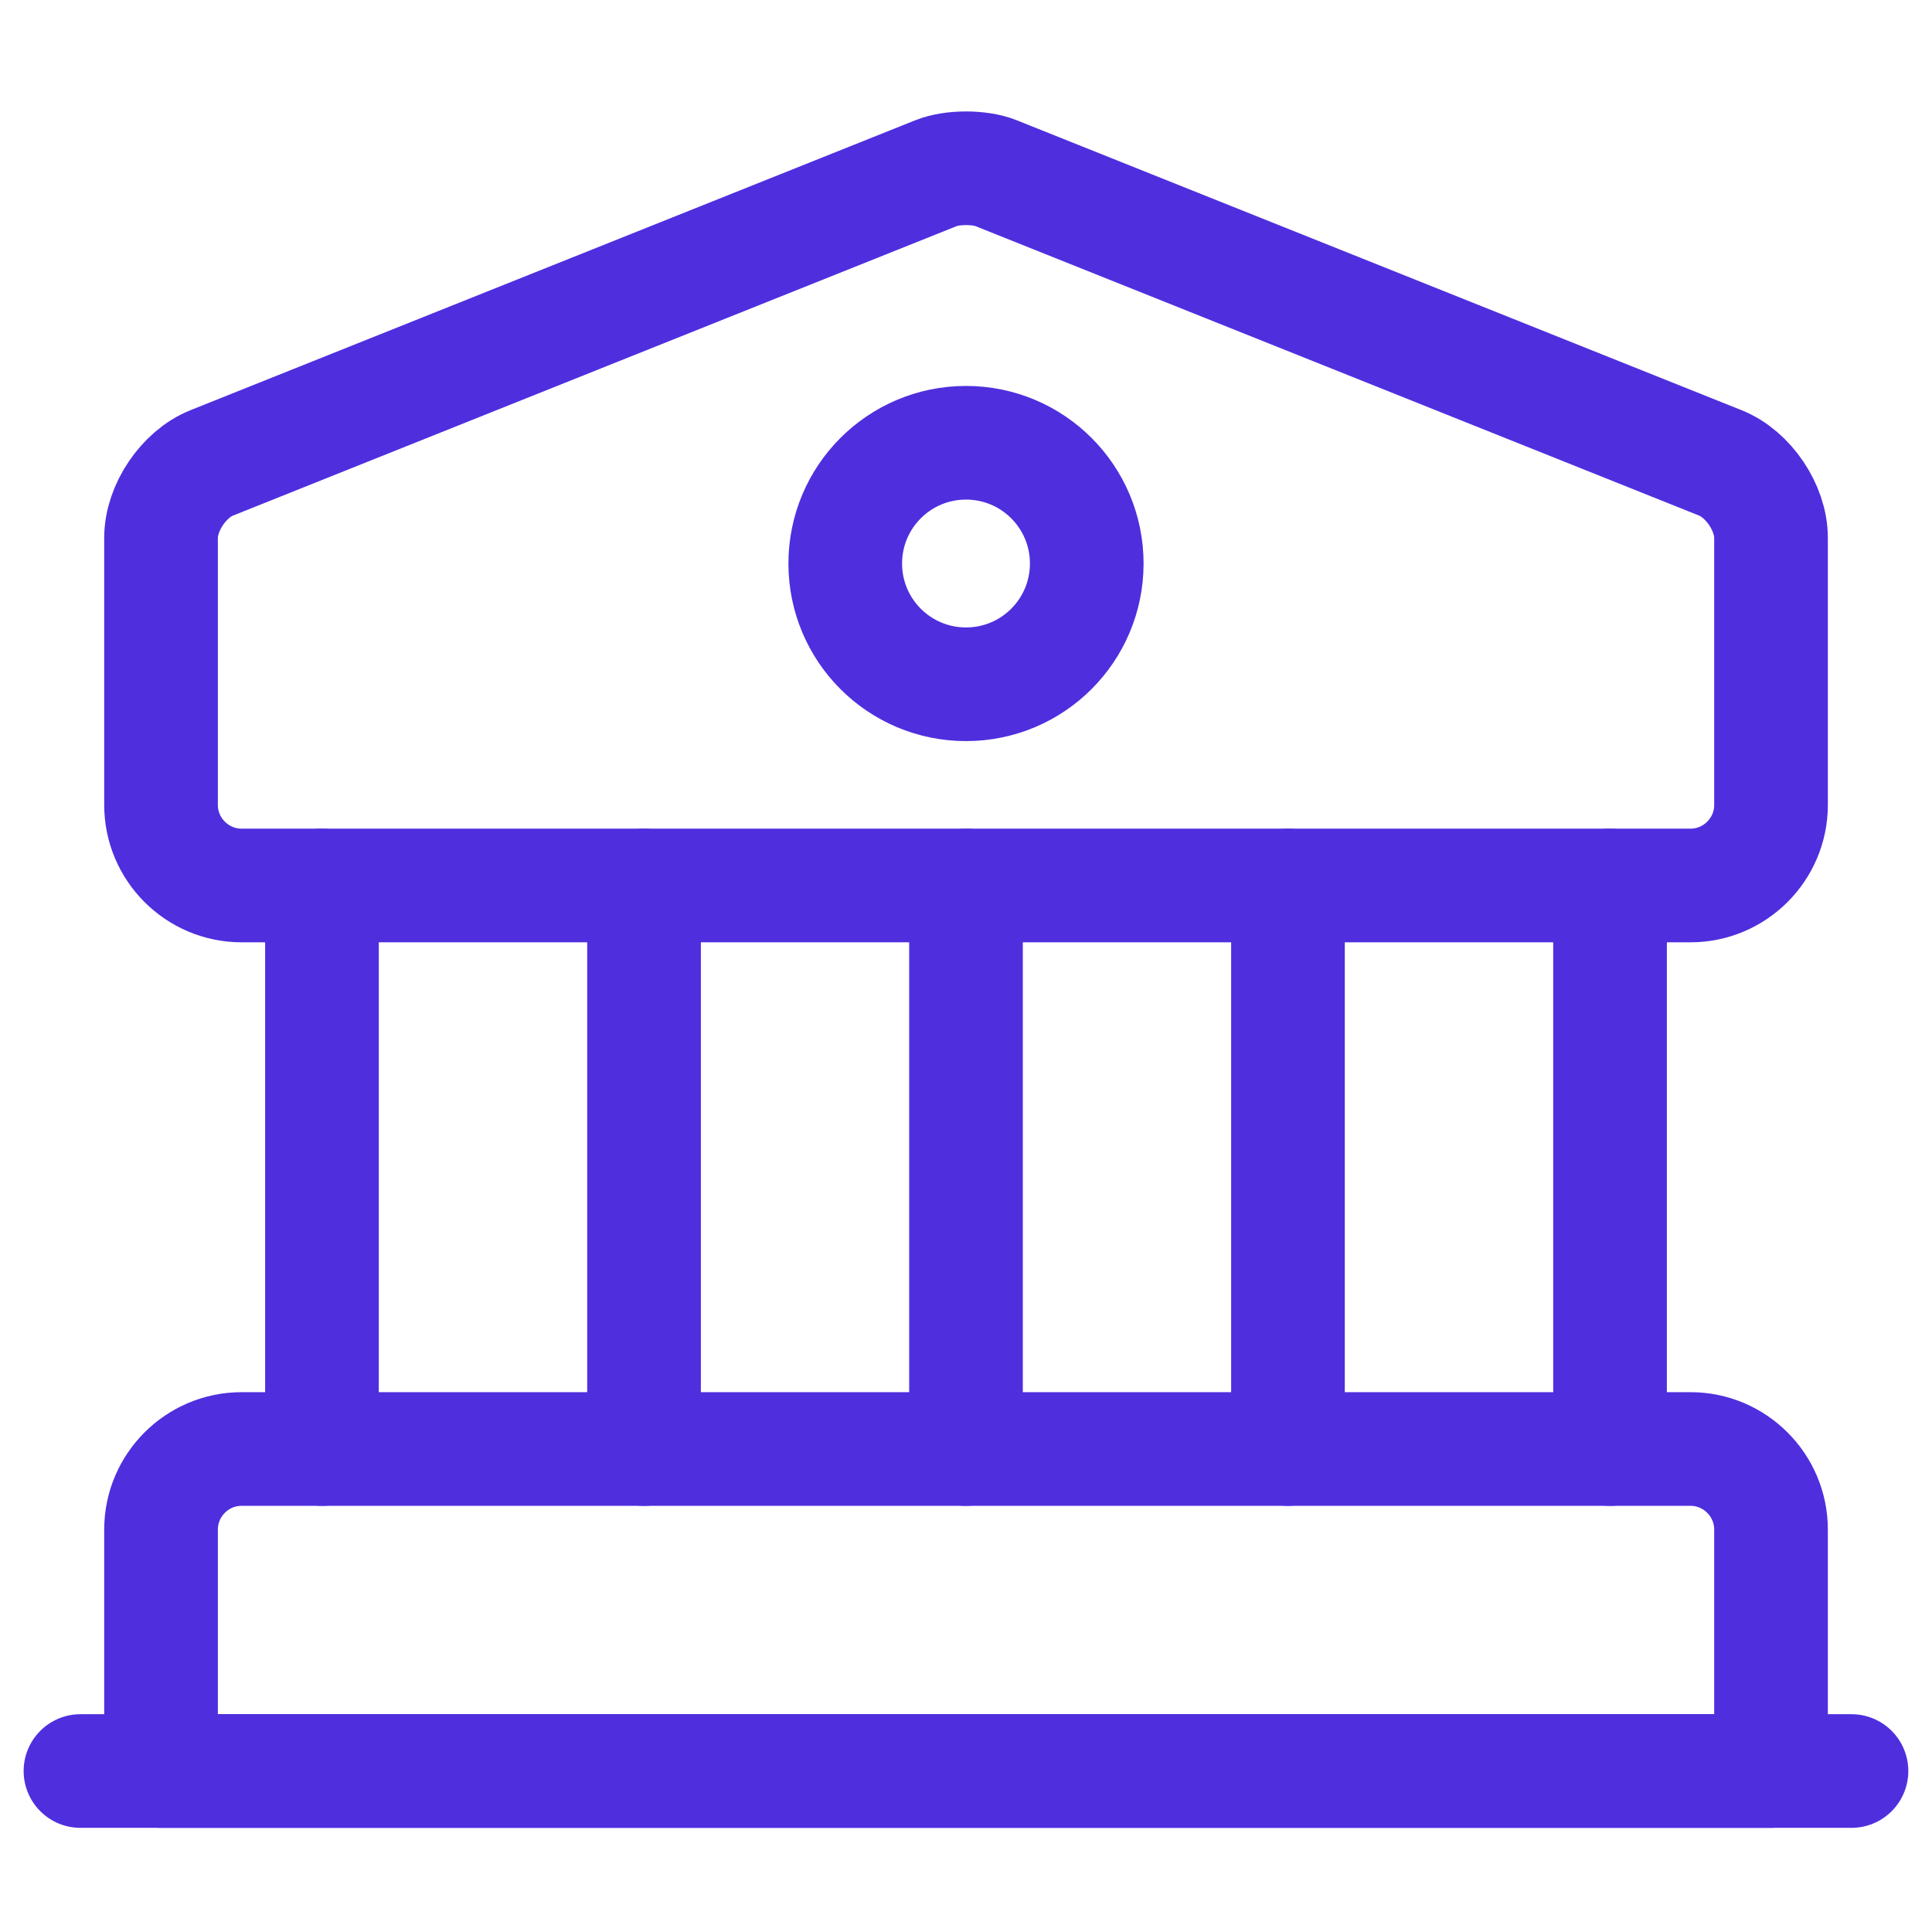
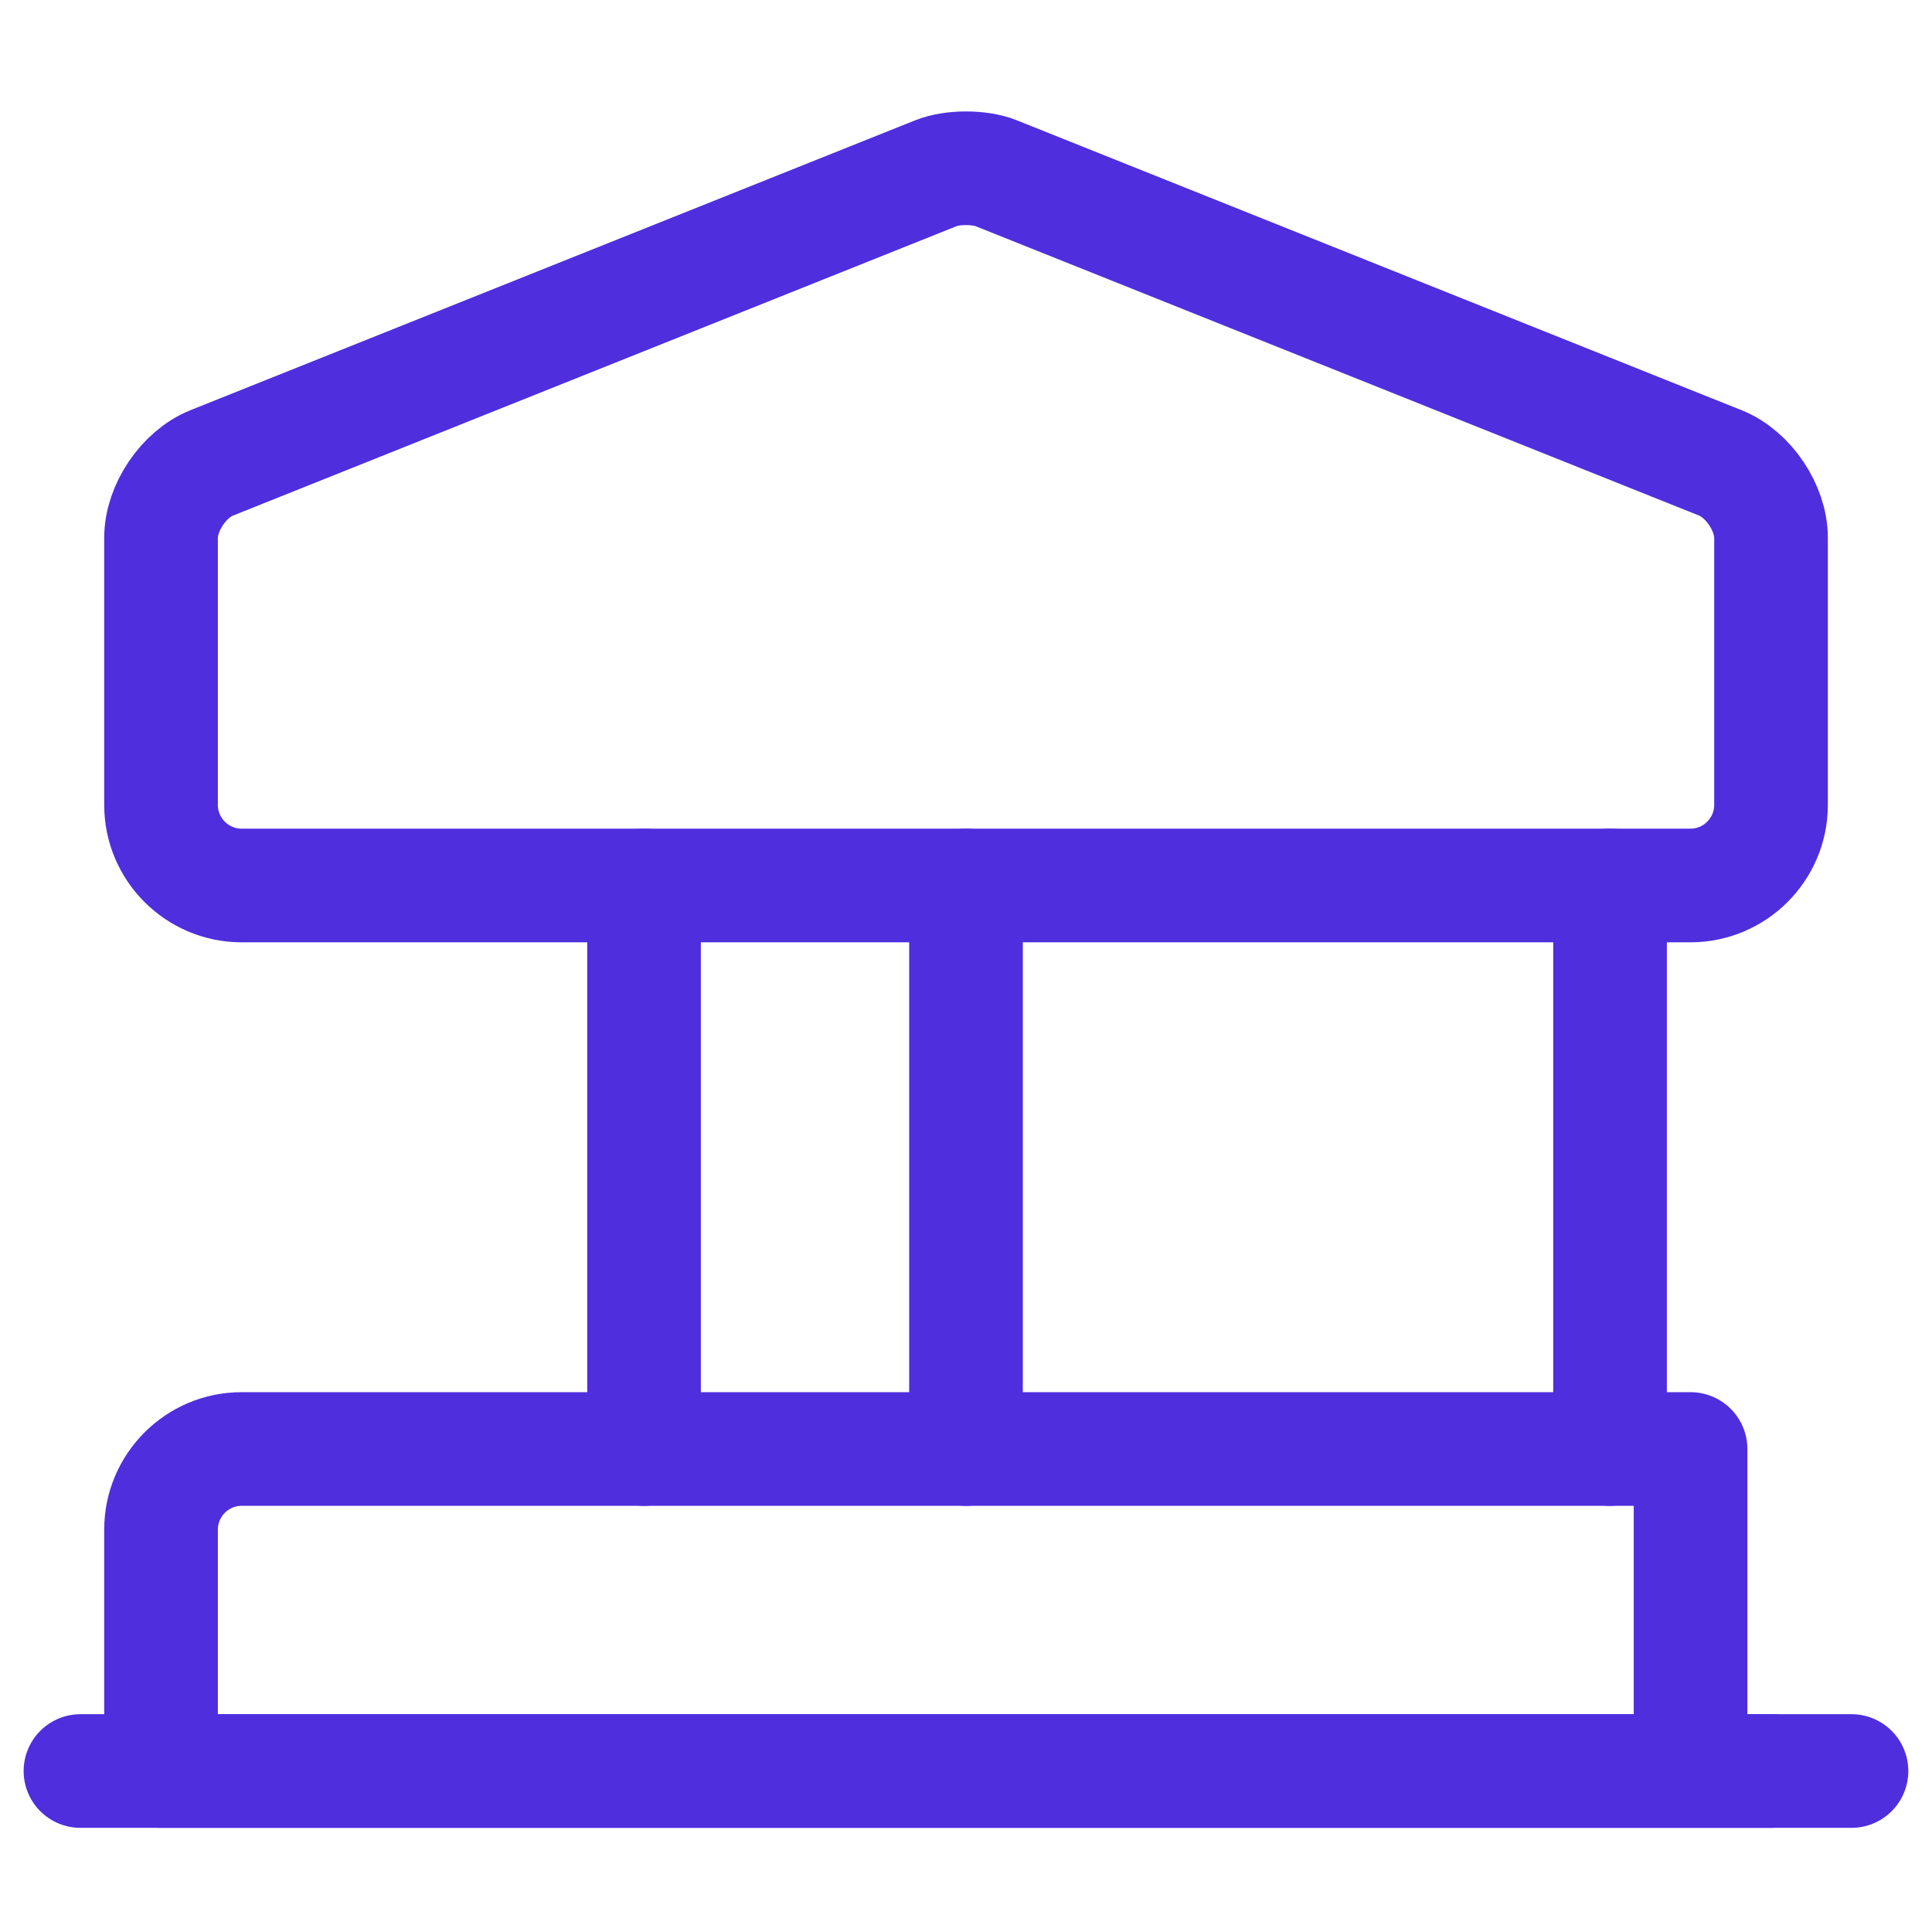
<svg xmlns="http://www.w3.org/2000/svg" width="34" height="34" viewBox="0 0 34 34" fill="none">
  <path d="M17.525 3.046L30.275 8.146C30.771 8.344 31.167 8.939 31.167 9.463V14.167C31.167 14.946 30.53 15.583 29.751 15.583H4.251C3.471 15.583 2.834 14.946 2.834 14.167V9.463C2.834 8.939 3.231 8.344 3.726 8.146L16.477 3.046C16.76 2.933 17.241 2.933 17.525 3.046Z" stroke="#4F2EDE" stroke-width="2" stroke-miterlimit="10" stroke-linecap="round" stroke-linejoin="round" />
-   <path d="M31.167 31.167H2.834V26.917C2.834 26.137 3.471 25.5 4.251 25.5H29.751C30.53 25.5 31.167 26.137 31.167 26.917V31.167Z" stroke="#4F2EDE" stroke-width="2" stroke-miterlimit="10" stroke-linecap="round" stroke-linejoin="round" />
-   <path d="M5.666 25.5V15.583" stroke="#4F2EDE" stroke-width="2" stroke-miterlimit="10" stroke-linecap="round" stroke-linejoin="round" />
+   <path d="M31.167 31.167H2.834V26.917C2.834 26.137 3.471 25.5 4.251 25.5H29.751V31.167Z" stroke="#4F2EDE" stroke-width="2" stroke-miterlimit="10" stroke-linecap="round" stroke-linejoin="round" />
  <path d="M11.334 25.5V15.583" stroke="#4F2EDE" stroke-width="2" stroke-miterlimit="10" stroke-linecap="round" stroke-linejoin="round" />
  <path d="M17 25.5V15.583" stroke="#4F2EDE" stroke-width="2" stroke-miterlimit="10" stroke-linecap="round" stroke-linejoin="round" />
-   <path d="M22.666 25.5V15.583" stroke="#4F2EDE" stroke-width="2" stroke-miterlimit="10" stroke-linecap="round" stroke-linejoin="round" />
  <path d="M28.334 25.5V15.583" stroke="#4F2EDE" stroke-width="2" stroke-miterlimit="10" stroke-linecap="round" stroke-linejoin="round" />
  <path d="M1.416 31.167H32.583" stroke="#4F2EDE" stroke-width="2" stroke-miterlimit="10" stroke-linecap="round" stroke-linejoin="round" />
-   <path d="M17 12.042C18.174 12.042 19.125 11.091 19.125 9.917C19.125 8.743 18.174 7.792 17 7.792C15.826 7.792 14.875 8.743 14.875 9.917C14.875 11.091 15.826 12.042 17 12.042Z" stroke="#4F2EDE" stroke-width="2" stroke-miterlimit="10" stroke-linecap="round" stroke-linejoin="round" />
</svg>